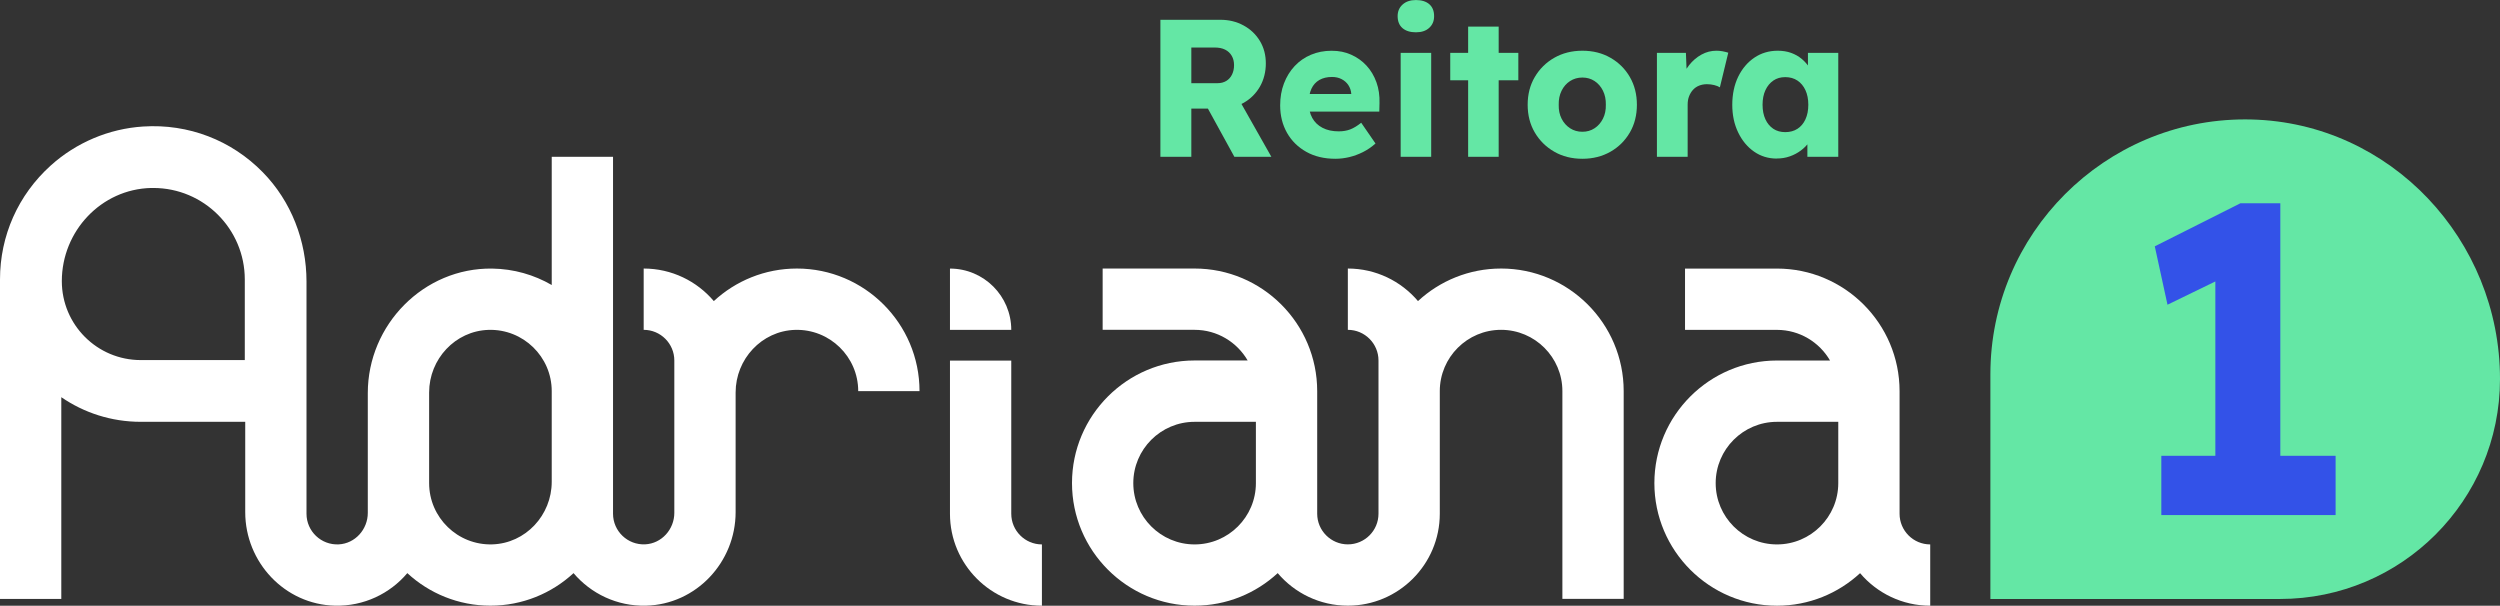
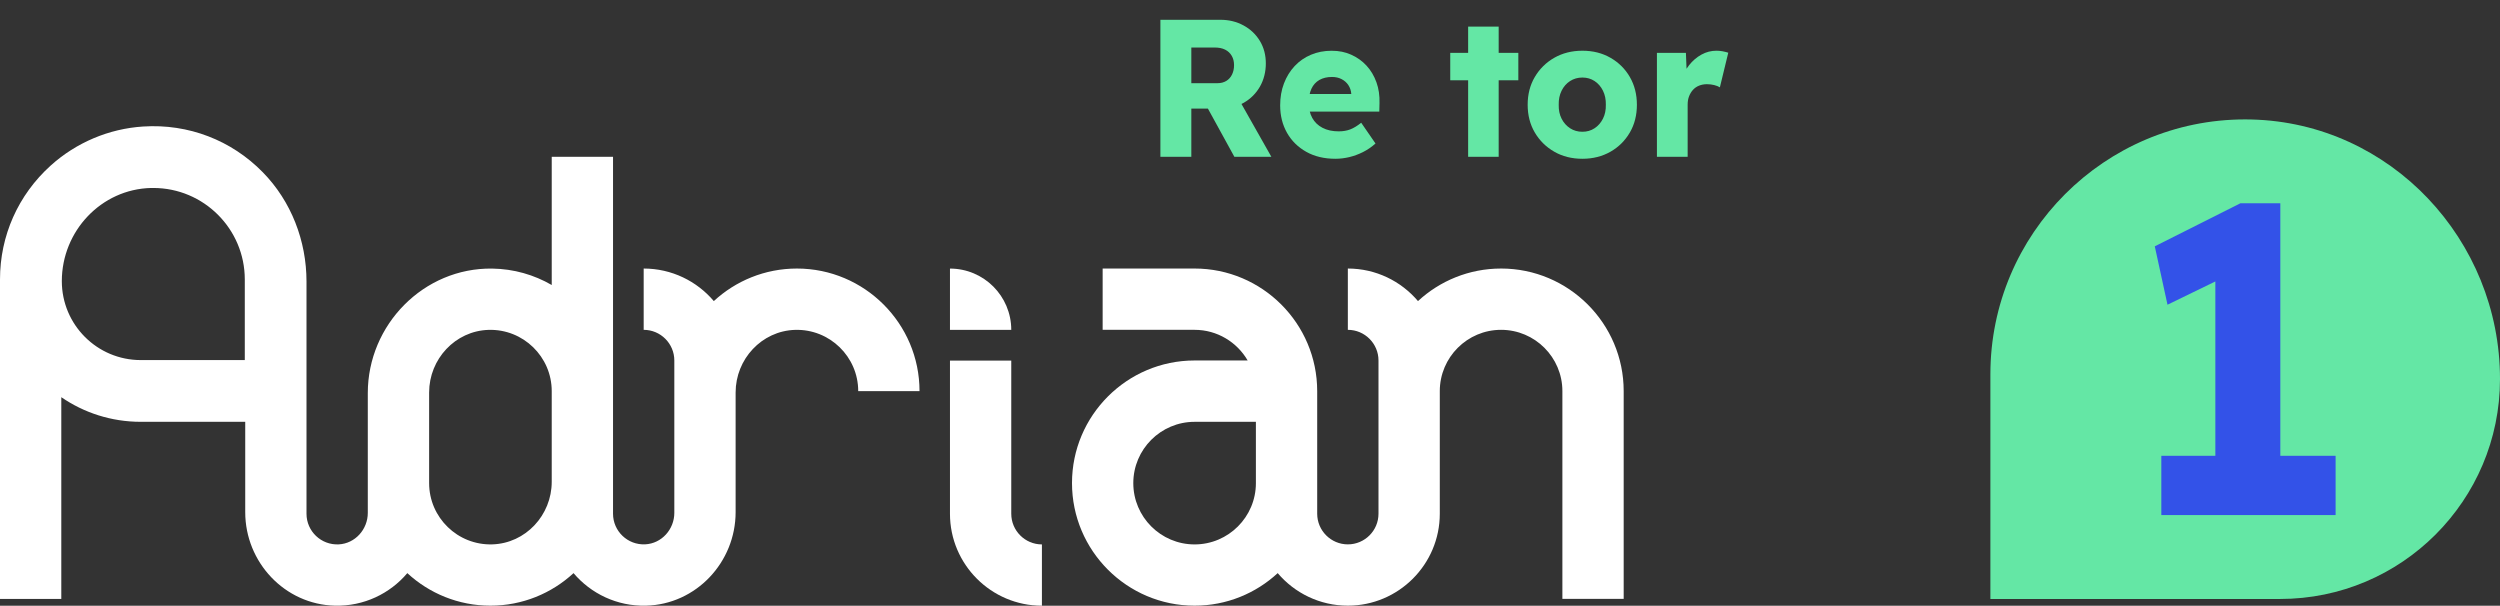
<svg xmlns="http://www.w3.org/2000/svg" id="b" viewBox="0 0 619.1 150">
  <rect x="0" y="0" width="619.1" height="150" fill="#333333" stroke="none" />
  <defs>
    <style>.d{fill:#64e7a5;}.e{fill:#fff;}.f{fill:#3352e8;}</style>
  </defs>
  <g id="c">
    <path class="d" d="M492.9,92.67c0-34.8,28.31-63.11,63.1-63.1.5,0,1.01,0,1.52.02,34.45.82,61.58,29.81,61.58,64.27h0c0,30.08-24.39,54.47-54.47,54.47h-71.73v-55.66Z" />
    <path class="f" d="M548.61,122.22v-61.76l4.02,7.28-15.87,7.72-3.15-14.46,21.2-10.66h9.89v71.87h-16.09ZM535.23,127.55v-14.68h43.16v14.68h-43.16Z" />
-     <path class="e" d="M470.41,127.23v-30.36c0-16.74-13.62-30.36-30.36-30.36h-22.77v15.18h22.77c5.61,0,10.51,3.06,13.14,7.59h-13.14c-16.74,0-30.36,13.62-30.36,30.36s13.62,30.36,30.36,30.36c7.94,0,15.17-3.06,20.58-8.06,4.18,4.93,10.42,8.06,17.37,8.06v-15.18c-4.19,0-7.59-3.41-7.59-7.59ZM440.05,134.82c-8.37,0-15.18-6.81-15.18-15.18s6.81-15.18,15.18-15.18h15.18v15.18c0,8.37-6.81,15.18-15.18,15.18Z" />
    <path class="e" d="M371.73,66.5c-7.94,0-15.17,3.06-20.58,8.06-4.18-4.93-10.42-8.06-17.37-8.06v15.18c4.19,0,7.59,3.41,7.59,7.59v37.95c0,4.19-3.41,7.59-7.59,7.59s-7.59-3.41-7.59-7.59v-30.36c0-16.74-13.62-30.36-30.36-30.36h-22.77v15.18h22.77c5.61,0,10.51,3.06,13.14,7.59h-13.14c-16.74,0-30.36,13.62-30.36,30.36s13.62,30.36,30.36,30.36c7.94,0,15.17-3.06,20.58-8.06,4.18,4.93,10.42,8.06,17.37,8.06,12.56,0,22.77-10.22,22.77-22.77v-30.36c0-8.37,6.81-15.18,15.18-15.18s15.18,6.81,15.18,15.18v51.45h15.18v-51.45c0-16.74-13.62-30.36-30.36-30.36ZM311.01,113.32v6.32c0,8.37-6.81,15.18-15.18,15.18s-15.18-6.81-15.18-15.18,6.81-15.18,15.18-15.18h15.18v8.86Z" />
    <path class="e" d="M250.43,127.23v-37.93h-15.18v37.93c0,12.56,10.22,22.77,22.77,22.77v-15.18c-4.19,0-7.59-3.41-7.59-7.59Z" />
    <path class="e" d="M250.43,81.69c0-8.38-6.8-15.18-15.18-15.18v15.18h15.18Z" />
    <path class="e" d="M197.35,66.5c-7.94,0-15.17,3.06-20.58,8.06-4.18-4.93-10.42-8.06-17.37-8.06v15.18c4.19,0,7.59,3.41,7.59,7.59v37.73c0,4.08-3.13,7.6-7.21,7.8-4.36.21-7.97-3.27-7.97-7.58V38.83h-15.18v31.75c-4.35-2.52-9.39-4-14.76-4.07-16.93-.23-30.79,13.89-30.79,30.82v29.68c0,4.08-3.13,7.6-7.21,7.8-4.36.21-7.97-3.27-7.97-7.58v-57.5c0-10.08-3.77-19.87-10.82-27.07-7.78-7.95-18.43-12.05-29.63-11.33-8.48.54-16.58,3.97-22.89,9.66C4.48,48.28,0,58.39,0,69.19v79.13h15.18v-49.96c5.6,3.85,12.38,6.1,19.68,6.1h25.87s0,22.36,0,22.36c0,12.43,9.79,22.87,22.21,23.17,7.18.17,13.64-2.99,17.93-8.06,5.41,5,12.65,8.06,20.58,8.06s15.17-3.06,20.58-8.06c4.29,5.06,10.75,8.23,17.93,8.06,12.42-.3,22.21-10.75,22.21-23.17v-29.63c0-8.26,6.46-15.25,14.72-15.5,8.58-.25,15.64,6.65,15.64,15.17h15.18c0-16.74-13.62-30.36-30.36-30.36ZM60.61,89.17h-25.75c-10.8,0-19.55-8.75-19.55-19.55h0c0-12.37,9.74-22.78,22.11-23.07.18,0,.37,0,.55,0,12.49,0,22.65,10.16,22.65,22.65v19.98ZM136.63,101.42v17.89c0,8.26-6.46,15.25-14.72,15.5-8.58.25-15.64-6.65-15.64-15.17v-22.45c0-8.26,6.46-15.25,14.72-15.5,8.58-.25,15.64,6.65,15.64,15.17v4.55Z" />
    <path class="d" d="M287.36,38.83V4.9h14.87c2.11,0,4.02.47,5.74,1.41,1.72.94,3.06,2.22,4.04,3.85.98,1.63,1.46,3.48,1.46,5.55s-.49,4.05-1.46,5.74c-.98,1.7-2.31,3.03-4.01,4-1.7.97-3.62,1.45-5.76,1.45h-7.22v11.93h-7.65ZM295.01,20.6h6.52c.82,0,1.53-.19,2.15-.56.61-.37,1.09-.9,1.42-1.58.33-.68.5-1.45.5-2.33s-.19-1.64-.57-2.3c-.38-.66-.92-1.17-1.63-1.53-.71-.36-1.57-.53-2.57-.53h-5.81v8.82ZM305.68,38.83l-8.41-15.32,8.22-1.21,9.35,16.53h-9.16Z" />
    <path class="d" d="M330.71,39.32c-2.77,0-5.18-.57-7.22-1.72-2.05-1.15-3.64-2.71-4.77-4.7-1.13-1.99-1.7-4.26-1.7-6.81,0-1.97.31-3.78.94-5.43.63-1.65,1.51-3.08,2.64-4.29s2.48-2.15,4.04-2.81c1.56-.66,3.27-.99,5.12-.99s3.38.32,4.84.97c1.46.65,2.73,1.55,3.8,2.71,1.07,1.16,1.89,2.54,2.46,4.12.57,1.58.82,3.31.76,5.19l-.05,2.08h-19.97l-1.09-4.36h14.92l-.8.92v-.97c-.06-.81-.31-1.53-.73-2.16-.42-.63-.98-1.12-1.68-1.48-.69-.36-1.48-.53-2.36-.53-1.23,0-2.27.25-3.14.75-.87.5-1.52,1.23-1.96,2.18-.44.95-.66,2.13-.66,3.51s.29,2.66.87,3.71c.58,1.05,1.43,1.87,2.55,2.45,1.12.58,2.45.87,3.99.87,1.07,0,2.02-.16,2.86-.48.83-.32,1.74-.87,2.72-1.65l3.54,5.14c-.98.87-2.01,1.58-3.12,2.13-1.1.55-2.23.96-3.38,1.24-1.15.27-2.29.41-3.42.41Z" />
-     <path class="d" d="M350.64,8c-1.42,0-2.53-.35-3.33-1.04-.8-.69-1.2-1.69-1.2-2.98,0-1.16.41-2.12,1.23-2.86.82-.74,1.92-1.11,3.31-1.11s2.52.35,3.31,1.04c.79.7,1.18,1.67,1.18,2.93s-.4,2.17-1.2,2.91c-.8.74-1.9,1.11-3.28,1.11ZM346.86,38.83V13.09h7.56v25.74h-7.56Z" />
    <path class="d" d="M359.14,19.88v-6.79h16.86v6.79h-16.86ZM363.57,38.83V6.59h7.56v32.24h-7.56Z" />
    <path class="d" d="M391.86,39.32c-2.61,0-4.93-.58-6.96-1.75-2.03-1.16-3.64-2.75-4.82-4.75-1.18-2-1.77-4.3-1.77-6.88s.59-4.88,1.77-6.88c1.18-2,2.79-3.59,4.82-4.75,2.03-1.16,4.35-1.75,6.96-1.75s4.93.58,6.96,1.75c2.03,1.16,3.63,2.75,4.79,4.75,1.16,2,1.75,4.3,1.75,6.88s-.58,4.88-1.75,6.88c-1.17,2-2.76,3.59-4.79,4.75-2.03,1.16-4.35,1.75-6.96,1.75ZM391.86,32.63c1.13,0,2.14-.29,3.02-.87.88-.58,1.57-1.37,2.08-2.38.5-1,.74-2.15.71-3.44.03-1.29-.21-2.45-.71-3.47-.5-1.02-1.2-1.82-2.08-2.4-.88-.58-1.89-.87-3.02-.87s-2.15.29-3.05.87c-.9.58-1.6,1.38-2.1,2.4-.5,1.02-.74,2.17-.71,3.47-.03,1.29.2,2.44.71,3.44.5,1,1.2,1.79,2.1,2.38.9.58,1.91.87,3.05.87Z" />
    <path class="d" d="M410.32,38.83V13.09h7.18l.33,8.39-1.42-1.6c.38-1.39,1-2.63,1.87-3.73.87-1.1,1.88-1.97,3.05-2.62,1.16-.65,2.41-.97,3.73-.97.57,0,1.09.05,1.58.15.49.1.94.21,1.35.34l-2.08,8.58c-.35-.23-.81-.41-1.39-.56-.58-.15-1.19-.22-1.82-.22-.69,0-1.34.12-1.94.36-.6.24-1.1.59-1.51,1.04-.41.45-.73.99-.97,1.6-.24.61-.35,1.31-.35,2.08v12.9h-7.6Z" />
-     <path class="d" d="M440.02,39.27c-2.11,0-3.99-.57-5.64-1.72-1.65-1.15-2.97-2.73-3.94-4.75-.98-2.02-1.46-4.31-1.46-6.86s.49-4.93,1.46-6.93c.98-2,2.31-3.58,4.01-4.73,1.7-1.15,3.64-1.72,5.81-1.72,1.2,0,2.29.18,3.28.53.99.36,1.87.85,2.62,1.48.76.63,1.4,1.36,1.94,2.18.53.82.93,1.71,1.18,2.64l-1.56-.19v-6.11h7.51v25.74h-7.65v-6.21l1.7-.05c-.25.91-.66,1.76-1.23,2.57-.57.81-1.26,1.52-2.08,2.13-.82.61-1.73,1.1-2.74,1.45-1.01.36-2.08.53-3.21.53ZM442.1,32.72c1.16,0,2.17-.27,3.02-.82.85-.55,1.51-1.33,1.98-2.35.47-1.02.71-2.22.71-3.61s-.24-2.59-.71-3.61c-.47-1.02-1.13-1.81-1.98-2.38-.85-.57-1.86-.85-3.02-.85s-2.12.28-2.95.85c-.83.57-1.49,1.36-1.96,2.38-.47,1.02-.71,2.22-.71,3.61s.24,2.59.71,3.61c.47,1.02,1.13,1.8,1.96,2.35.83.55,1.82.82,2.95.82Z" />
  </g>
</svg>